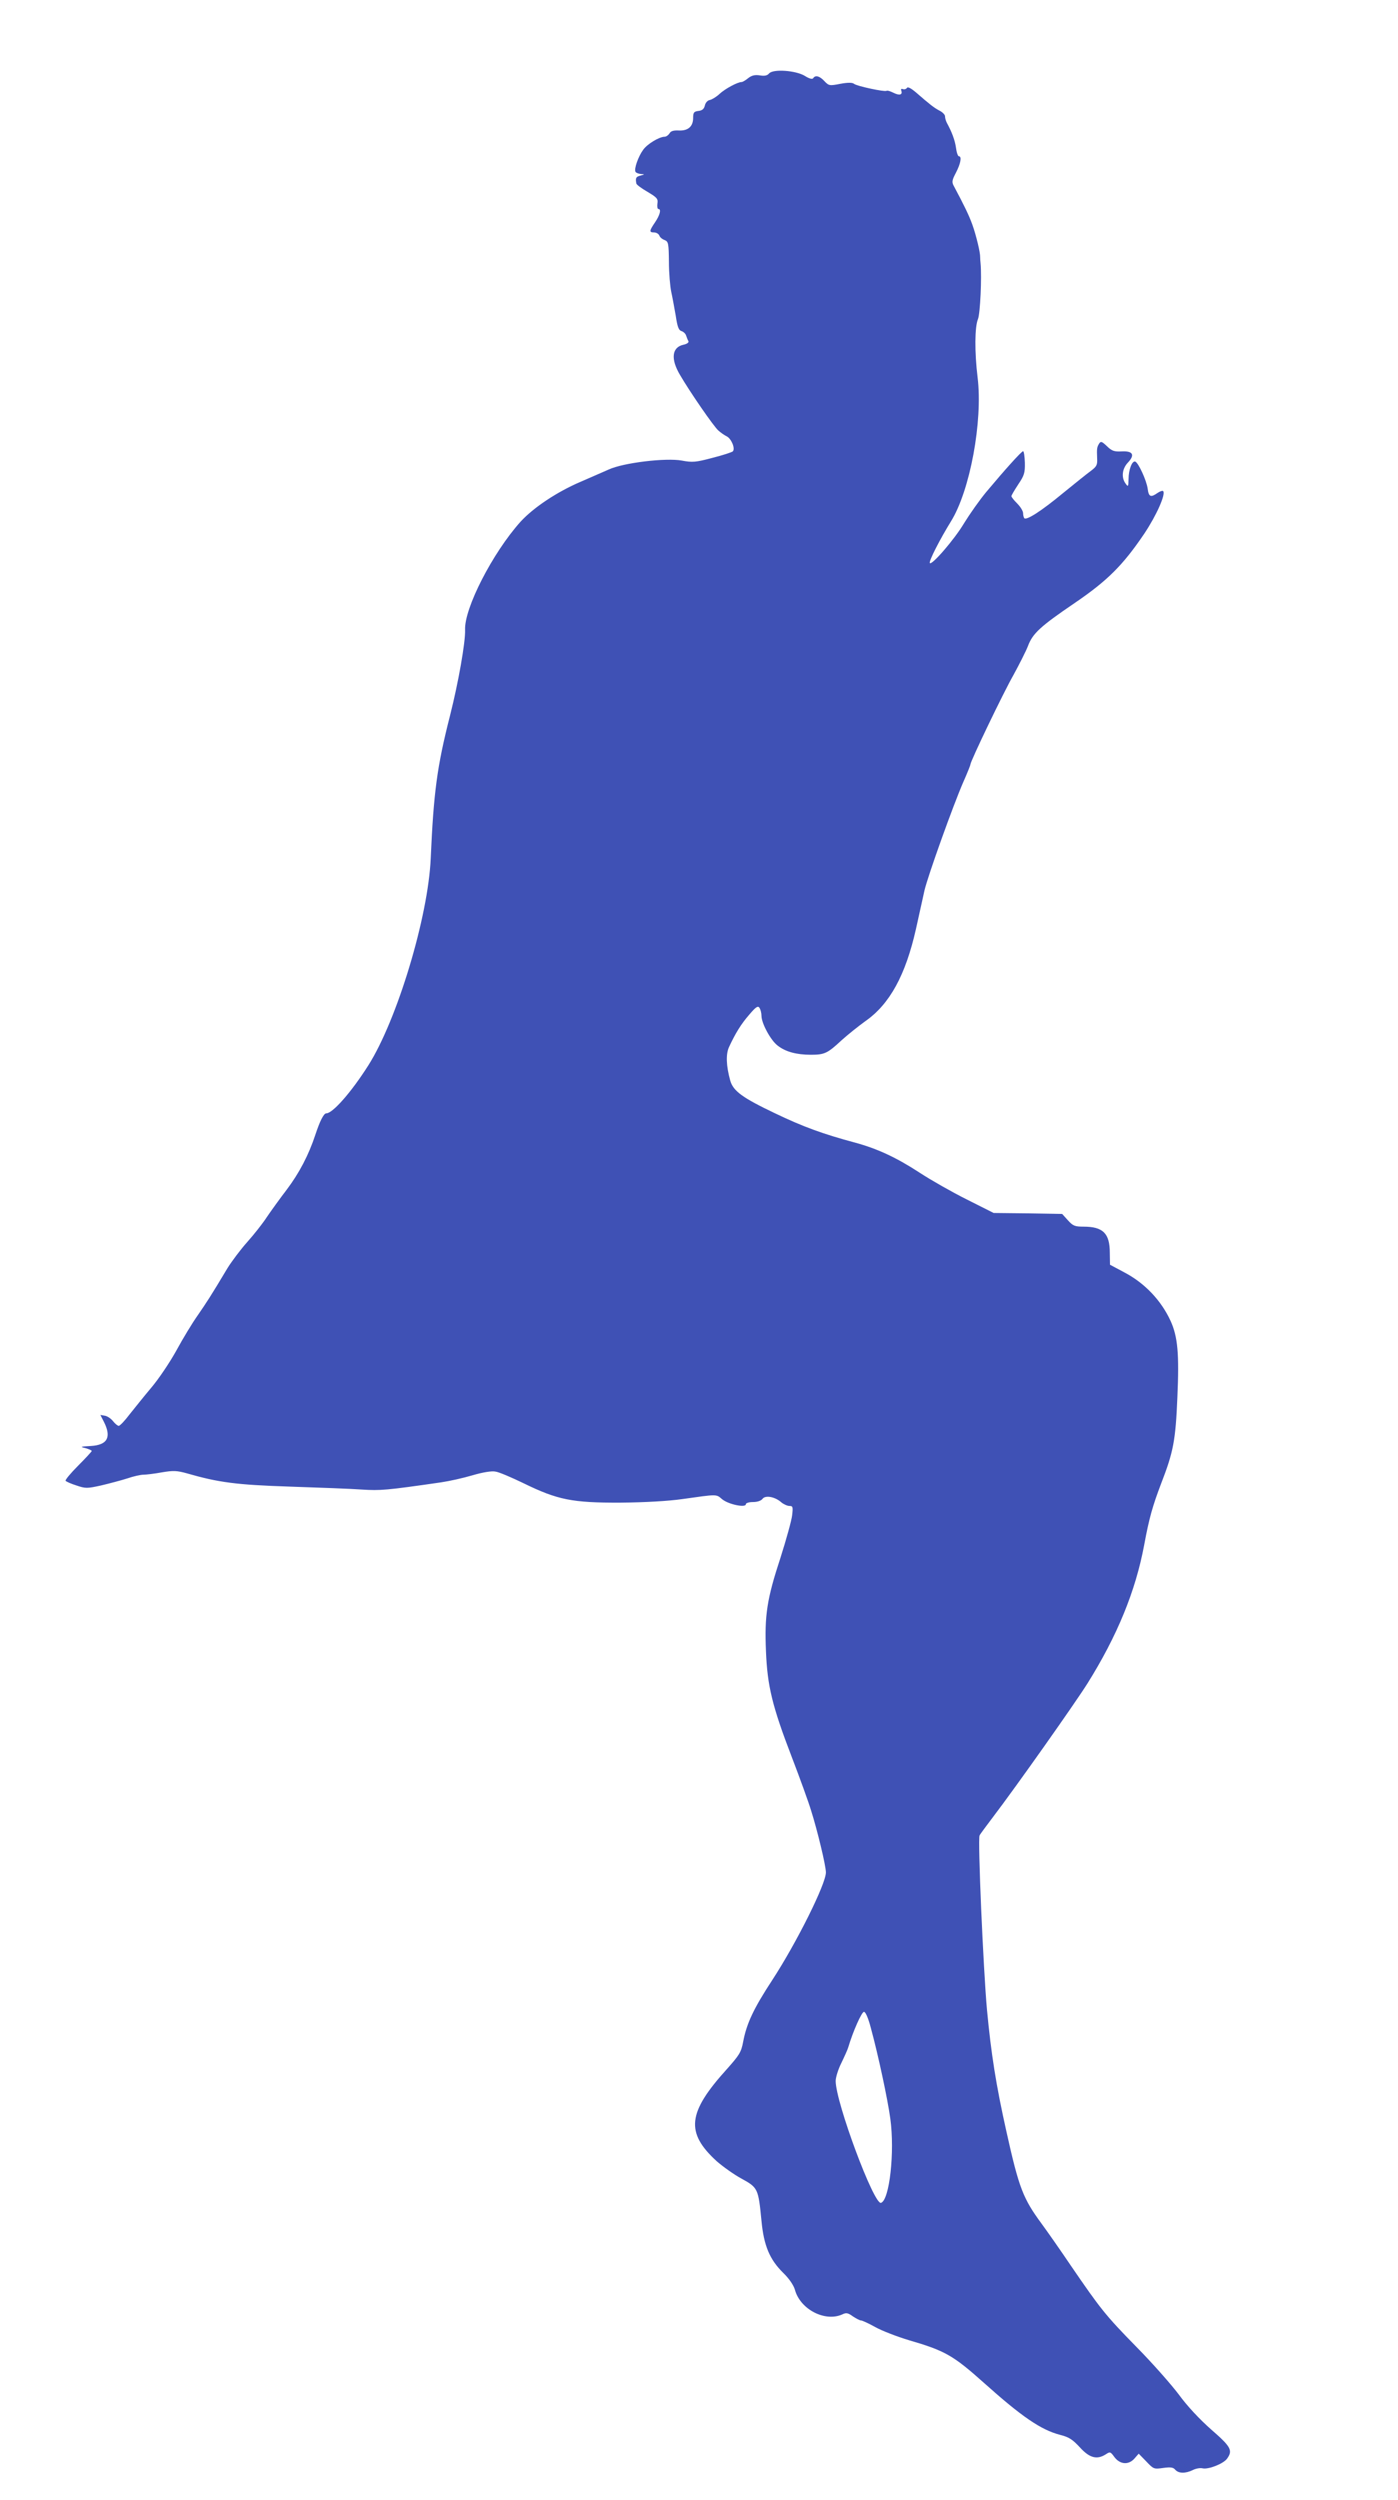
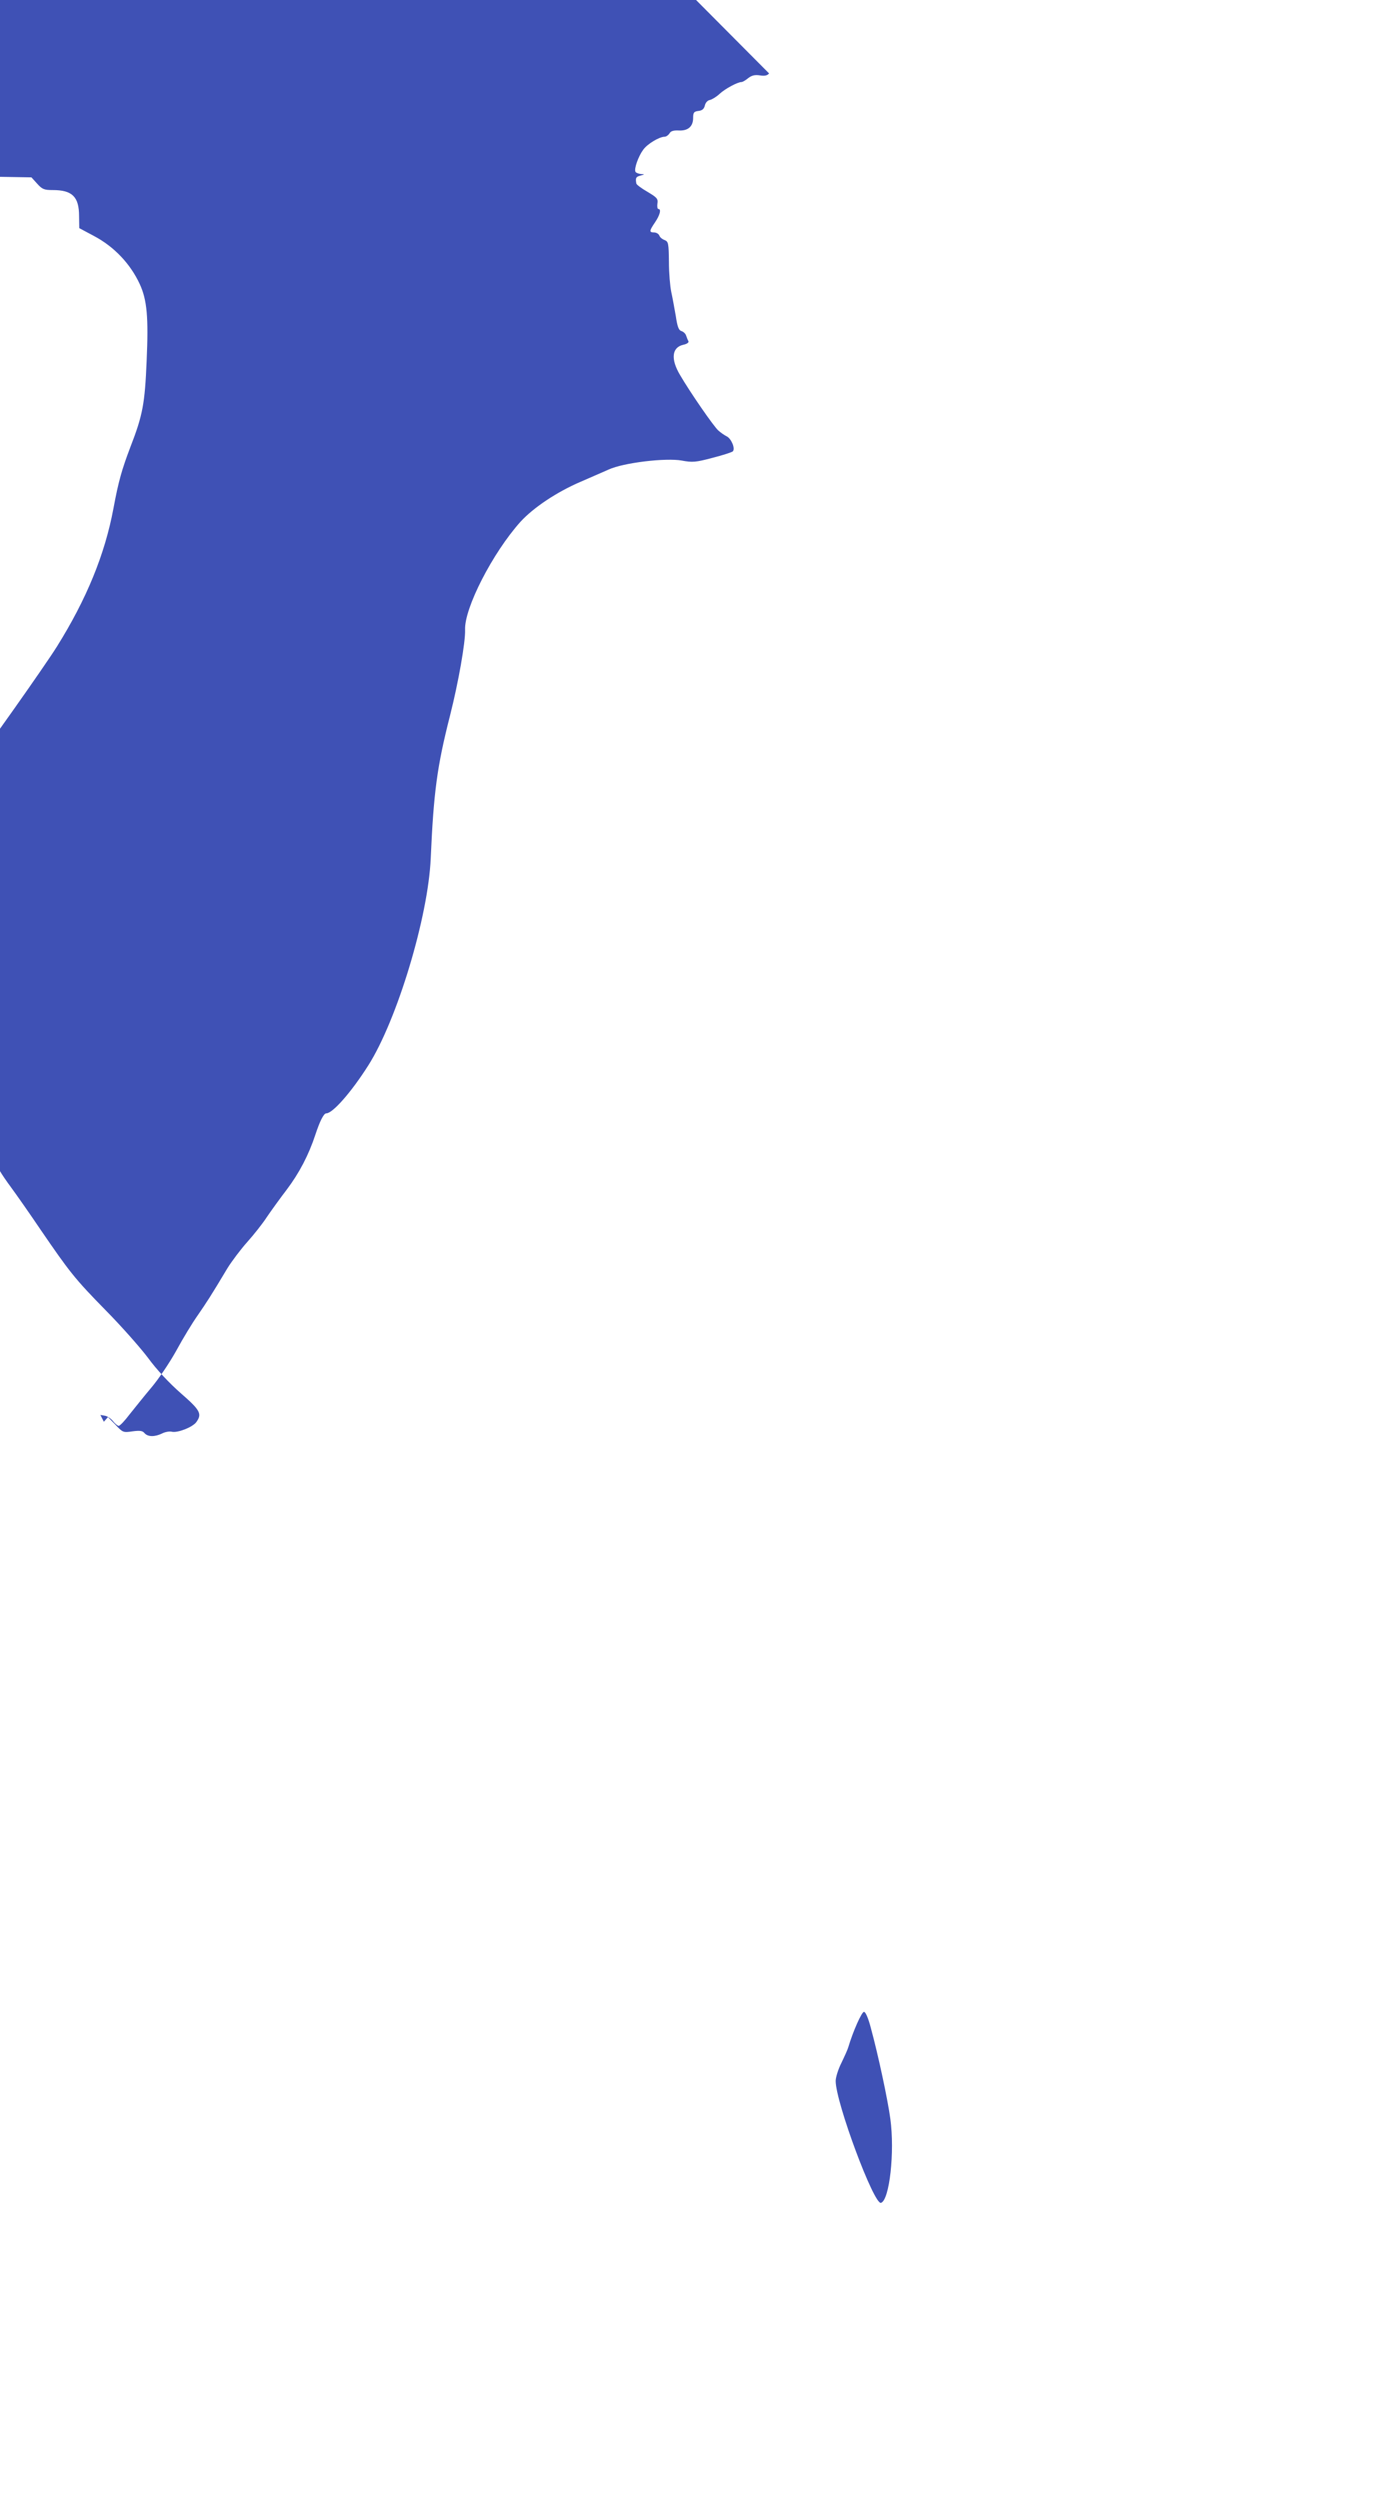
<svg xmlns="http://www.w3.org/2000/svg" version="1.0" width="716pt" height="1280pt" viewBox="0 0 716 1280" preserveAspectRatio="xMidYMid meet">
  <g transform="translate(0,1280) scale(0.1,-0.1)" fill="#3f51b5" stroke="none">
-     <path d="M3939 12424 c-9 -11 -23 -14 -47 -10 -26 4 -42 0 -60 -14 -13 -11 -29 -20 -34 -20 -20 0 -84 -34 -113 -61 -16 -15 -39 -29 -50 -31 -11 -2 -22 -14 -25 -28 -4 -18 -14 -26 -33 -28 -23 -3 -27 -8 -27 -36 0 -44 -27 -67 -75 -64 -26 1 -40 -3 -46 -15 -6 -9 -17 -17 -25 -17 -27 0 -89 -37 -110 -67 -25 -34 -48 -99 -39 -113 3 -5 16 -10 28 -11 20 -1 20 -2 -3 -8 -23 -6 -26 -12 -21 -40 0 -6 26 -25 57 -43 49 -29 55 -36 51 -60 -2 -16 0 -28 5 -28 16 0 8 -31 -17 -68 -30 -44 -31 -52 -5 -52 11 0 23 -7 27 -16 3 -9 15 -19 27 -23 19 -8 21 -16 22 -112 0 -57 6 -126 12 -154 6 -27 16 -82 23 -122 8 -55 15 -74 29 -78 10 -3 21 -13 24 -23 3 -9 8 -22 12 -29 3 -6 -7 -14 -26 -18 -59 -13 -66 -73 -17 -155 50 -86 172 -263 196 -284 12 -11 31 -24 43 -30 24 -12 45 -63 31 -77 -4 -4 -52 -20 -104 -33 -86 -23 -103 -24 -157 -14 -81 15 -300 -11 -375 -46 -29 -13 -92 -40 -142 -62 -122 -52 -242 -132 -309 -205 -142 -158 -289 -443 -284 -554 2 -63 -34 -268 -77 -438 -67 -263 -84 -393 -99 -732 -13 -299 -172 -827 -320 -1060 -87 -137 -182 -245 -215 -245 -13 0 -33 -40 -56 -110 -34 -103 -82 -195 -146 -280 -36 -47 -82 -111 -103 -142 -20 -31 -65 -88 -99 -126 -34 -38 -79 -98 -101 -133 -89 -149 -108 -177 -154 -244 -27 -38 -76 -119 -108 -178 -33 -60 -90 -145 -128 -190 -38 -45 -88 -108 -113 -139 -24 -32 -49 -58 -55 -58 -5 0 -19 11 -29 24 -10 13 -29 26 -42 28 l-23 4 18 -35 c40 -79 19 -119 -67 -124 -54 -3 -57 -4 -27 -11 17 -5 32 -11 32 -15 -1 -3 -32 -37 -70 -75 -38 -38 -67 -73 -64 -77 2 -4 27 -15 55 -24 47 -16 55 -16 127 0 42 10 103 26 134 36 32 11 69 19 82 19 14 0 57 5 95 12 59 10 77 9 128 -5 163 -47 254 -59 528 -68 149 -5 314 -11 368 -15 95 -6 124 -4 407 37 41 6 113 22 160 36 51 15 98 23 117 19 18 -2 83 -30 145 -60 174 -85 249 -100 496 -99 125 1 245 8 315 18 185 26 174 26 206 -1 32 -26 121 -45 121 -25 0 6 16 11 36 11 22 0 41 6 49 16 14 20 63 12 96 -17 12 -10 31 -19 42 -19 18 0 19 -5 14 -48 -3 -26 -30 -124 -60 -218 -69 -210 -82 -294 -74 -478 7 -177 32 -281 132 -541 40 -104 85 -228 99 -274 33 -104 76 -284 76 -317 0 -59 -148 -356 -272 -547 -99 -151 -134 -226 -152 -321 -10 -53 -19 -67 -84 -140 -201 -222 -212 -324 -51 -471 31 -27 88 -68 127 -89 84 -46 86 -51 102 -216 12 -127 42 -198 111 -266 31 -30 53 -63 60 -86 27 -101 154 -167 243 -127 20 10 29 8 54 -10 17 -11 35 -21 42 -21 6 0 39 -15 73 -34 34 -19 112 -49 172 -67 185 -54 226 -77 385 -219 193 -173 292 -240 387 -265 48 -12 66 -24 104 -65 50 -55 88 -64 133 -35 21 14 24 13 44 -15 29 -38 73 -41 103 -6 l21 24 39 -40 c37 -39 39 -40 87 -33 38 5 51 3 61 -9 17 -20 53 -20 90 -2 15 8 38 12 50 9 29 -7 107 23 126 50 30 42 19 61 -81 148 -59 52 -123 120 -166 179 -39 52 -137 163 -218 245 -159 162 -185 196 -335 415 -54 80 -122 177 -150 215 -95 129 -116 182 -180 470 -54 241 -79 402 -100 625 -19 209 -48 877 -38 893 3 7 34 48 67 92 119 156 422 585 486 687 152 243 246 472 290 708 26 140 43 199 87 315 63 162 74 222 83 440 10 225 2 312 -35 393 -48 104 -131 192 -235 247 l-75 40 -1 61 c0 100 -35 134 -135 134 -44 0 -54 4 -80 33 l-29 32 -176 3 -175 2 -139 70 c-76 38 -183 99 -238 135 -121 79 -218 124 -332 155 -164 44 -266 81 -410 150 -166 79 -215 114 -230 168 -21 75 -23 136 -6 172 33 71 62 118 104 166 34 40 44 46 52 34 5 -8 10 -26 10 -41 0 -38 48 -127 84 -153 40 -31 96 -46 169 -46 70 0 85 7 157 74 31 28 86 72 122 98 125 87 206 236 259 471 16 73 36 162 44 199 18 76 147 436 199 555 20 45 36 85 36 89 0 16 168 366 221 459 30 55 64 122 74 148 24 64 63 100 238 219 169 115 248 194 357 355 63 94 112 204 97 219 -3 3 -16 -1 -29 -10 -34 -24 -45 -20 -50 22 -6 43 -48 134 -64 139 -16 5 -34 -42 -34 -90 -1 -39 -2 -41 -15 -23 -23 31 -18 76 11 107 38 40 27 61 -31 58 -38 -2 -50 2 -75 26 -26 25 -32 27 -40 15 -12 -19 -13 -26 -11 -75 2 -35 -2 -43 -31 -65 -18 -13 -83 -65 -143 -114 -110 -91 -187 -141 -199 -129 -3 4 -6 15 -6 25 0 11 -13 33 -30 50 -16 16 -30 33 -30 38 0 4 16 31 35 60 31 46 35 59 34 111 -1 32 -5 59 -9 59 -8 0 -91 -92 -189 -209 -34 -41 -84 -112 -113 -159 -51 -86 -170 -222 -176 -204 -4 12 52 121 108 212 98 157 164 513 137 737 -16 131 -15 260 2 300 11 28 20 212 13 286 -1 9 -2 23 -2 30 1 23 -20 111 -40 167 -17 47 -40 95 -95 198 -11 20 -9 30 11 68 24 46 31 84 15 84 -5 0 -12 20 -15 45 -6 40 -21 79 -47 127 -5 10 -9 24 -9 33 0 8 -13 21 -29 29 -28 15 -46 29 -121 94 -25 21 -41 29 -45 22 -4 -6 -13 -9 -21 -6 -8 3 -11 0 -8 -8 8 -22 -10 -26 -40 -11 -16 8 -31 13 -36 10 -10 -6 -152 24 -166 36 -9 7 -32 7 -70 0 -56 -11 -59 -10 -82 14 -24 26 -46 32 -57 15 -4 -7 -20 -3 -42 11 -47 29 -164 37 -184 13z m521 -10006 c38 -139 87 -369 100 -466 23 -169 -4 -416 -48 -430 -36 -11 -232 515 -232 624 0 19 13 60 29 92 15 31 32 68 36 82 23 78 68 180 80 180 8 0 22 -32 35 -82z" />
+     <path d="M3939 12424 c-9 -11 -23 -14 -47 -10 -26 4 -42 0 -60 -14 -13 -11 -29 -20 -34 -20 -20 0 -84 -34 -113 -61 -16 -15 -39 -29 -50 -31 -11 -2 -22 -14 -25 -28 -4 -18 -14 -26 -33 -28 -23 -3 -27 -8 -27 -36 0 -44 -27 -67 -75 -64 -26 1 -40 -3 -46 -15 -6 -9 -17 -17 -25 -17 -27 0 -89 -37 -110 -67 -25 -34 -48 -99 -39 -113 3 -5 16 -10 28 -11 20 -1 20 -2 -3 -8 -23 -6 -26 -12 -21 -40 0 -6 26 -25 57 -43 49 -29 55 -36 51 -60 -2 -16 0 -28 5 -28 16 0 8 -31 -17 -68 -30 -44 -31 -52 -5 -52 11 0 23 -7 27 -16 3 -9 15 -19 27 -23 19 -8 21 -16 22 -112 0 -57 6 -126 12 -154 6 -27 16 -82 23 -122 8 -55 15 -74 29 -78 10 -3 21 -13 24 -23 3 -9 8 -22 12 -29 3 -6 -7 -14 -26 -18 -59 -13 -66 -73 -17 -155 50 -86 172 -263 196 -284 12 -11 31 -24 43 -30 24 -12 45 -63 31 -77 -4 -4 -52 -20 -104 -33 -86 -23 -103 -24 -157 -14 -81 15 -300 -11 -375 -46 -29 -13 -92 -40 -142 -62 -122 -52 -242 -132 -309 -205 -142 -158 -289 -443 -284 -554 2 -63 -34 -268 -77 -438 -67 -263 -84 -393 -99 -732 -13 -299 -172 -827 -320 -1060 -87 -137 -182 -245 -215 -245 -13 0 -33 -40 -56 -110 -34 -103 -82 -195 -146 -280 -36 -47 -82 -111 -103 -142 -20 -31 -65 -88 -99 -126 -34 -38 -79 -98 -101 -133 -89 -149 -108 -177 -154 -244 -27 -38 -76 -119 -108 -178 -33 -60 -90 -145 -128 -190 -38 -45 -88 -108 -113 -139 -24 -32 -49 -58 -55 -58 -5 0 -19 11 -29 24 -10 13 -29 26 -42 28 l-23 4 18 -35 l21 24 39 -40 c37 -39 39 -40 87 -33 38 5 51 3 61 -9 17 -20 53 -20 90 -2 15 8 38 12 50 9 29 -7 107 23 126 50 30 42 19 61 -81 148 -59 52 -123 120 -166 179 -39 52 -137 163 -218 245 -159 162 -185 196 -335 415 -54 80 -122 177 -150 215 -95 129 -116 182 -180 470 -54 241 -79 402 -100 625 -19 209 -48 877 -38 893 3 7 34 48 67 92 119 156 422 585 486 687 152 243 246 472 290 708 26 140 43 199 87 315 63 162 74 222 83 440 10 225 2 312 -35 393 -48 104 -131 192 -235 247 l-75 40 -1 61 c0 100 -35 134 -135 134 -44 0 -54 4 -80 33 l-29 32 -176 3 -175 2 -139 70 c-76 38 -183 99 -238 135 -121 79 -218 124 -332 155 -164 44 -266 81 -410 150 -166 79 -215 114 -230 168 -21 75 -23 136 -6 172 33 71 62 118 104 166 34 40 44 46 52 34 5 -8 10 -26 10 -41 0 -38 48 -127 84 -153 40 -31 96 -46 169 -46 70 0 85 7 157 74 31 28 86 72 122 98 125 87 206 236 259 471 16 73 36 162 44 199 18 76 147 436 199 555 20 45 36 85 36 89 0 16 168 366 221 459 30 55 64 122 74 148 24 64 63 100 238 219 169 115 248 194 357 355 63 94 112 204 97 219 -3 3 -16 -1 -29 -10 -34 -24 -45 -20 -50 22 -6 43 -48 134 -64 139 -16 5 -34 -42 -34 -90 -1 -39 -2 -41 -15 -23 -23 31 -18 76 11 107 38 40 27 61 -31 58 -38 -2 -50 2 -75 26 -26 25 -32 27 -40 15 -12 -19 -13 -26 -11 -75 2 -35 -2 -43 -31 -65 -18 -13 -83 -65 -143 -114 -110 -91 -187 -141 -199 -129 -3 4 -6 15 -6 25 0 11 -13 33 -30 50 -16 16 -30 33 -30 38 0 4 16 31 35 60 31 46 35 59 34 111 -1 32 -5 59 -9 59 -8 0 -91 -92 -189 -209 -34 -41 -84 -112 -113 -159 -51 -86 -170 -222 -176 -204 -4 12 52 121 108 212 98 157 164 513 137 737 -16 131 -15 260 2 300 11 28 20 212 13 286 -1 9 -2 23 -2 30 1 23 -20 111 -40 167 -17 47 -40 95 -95 198 -11 20 -9 30 11 68 24 46 31 84 15 84 -5 0 -12 20 -15 45 -6 40 -21 79 -47 127 -5 10 -9 24 -9 33 0 8 -13 21 -29 29 -28 15 -46 29 -121 94 -25 21 -41 29 -45 22 -4 -6 -13 -9 -21 -6 -8 3 -11 0 -8 -8 8 -22 -10 -26 -40 -11 -16 8 -31 13 -36 10 -10 -6 -152 24 -166 36 -9 7 -32 7 -70 0 -56 -11 -59 -10 -82 14 -24 26 -46 32 -57 15 -4 -7 -20 -3 -42 11 -47 29 -164 37 -184 13z m521 -10006 c38 -139 87 -369 100 -466 23 -169 -4 -416 -48 -430 -36 -11 -232 515 -232 624 0 19 13 60 29 92 15 31 32 68 36 82 23 78 68 180 80 180 8 0 22 -32 35 -82z" />
  </g>
</svg>